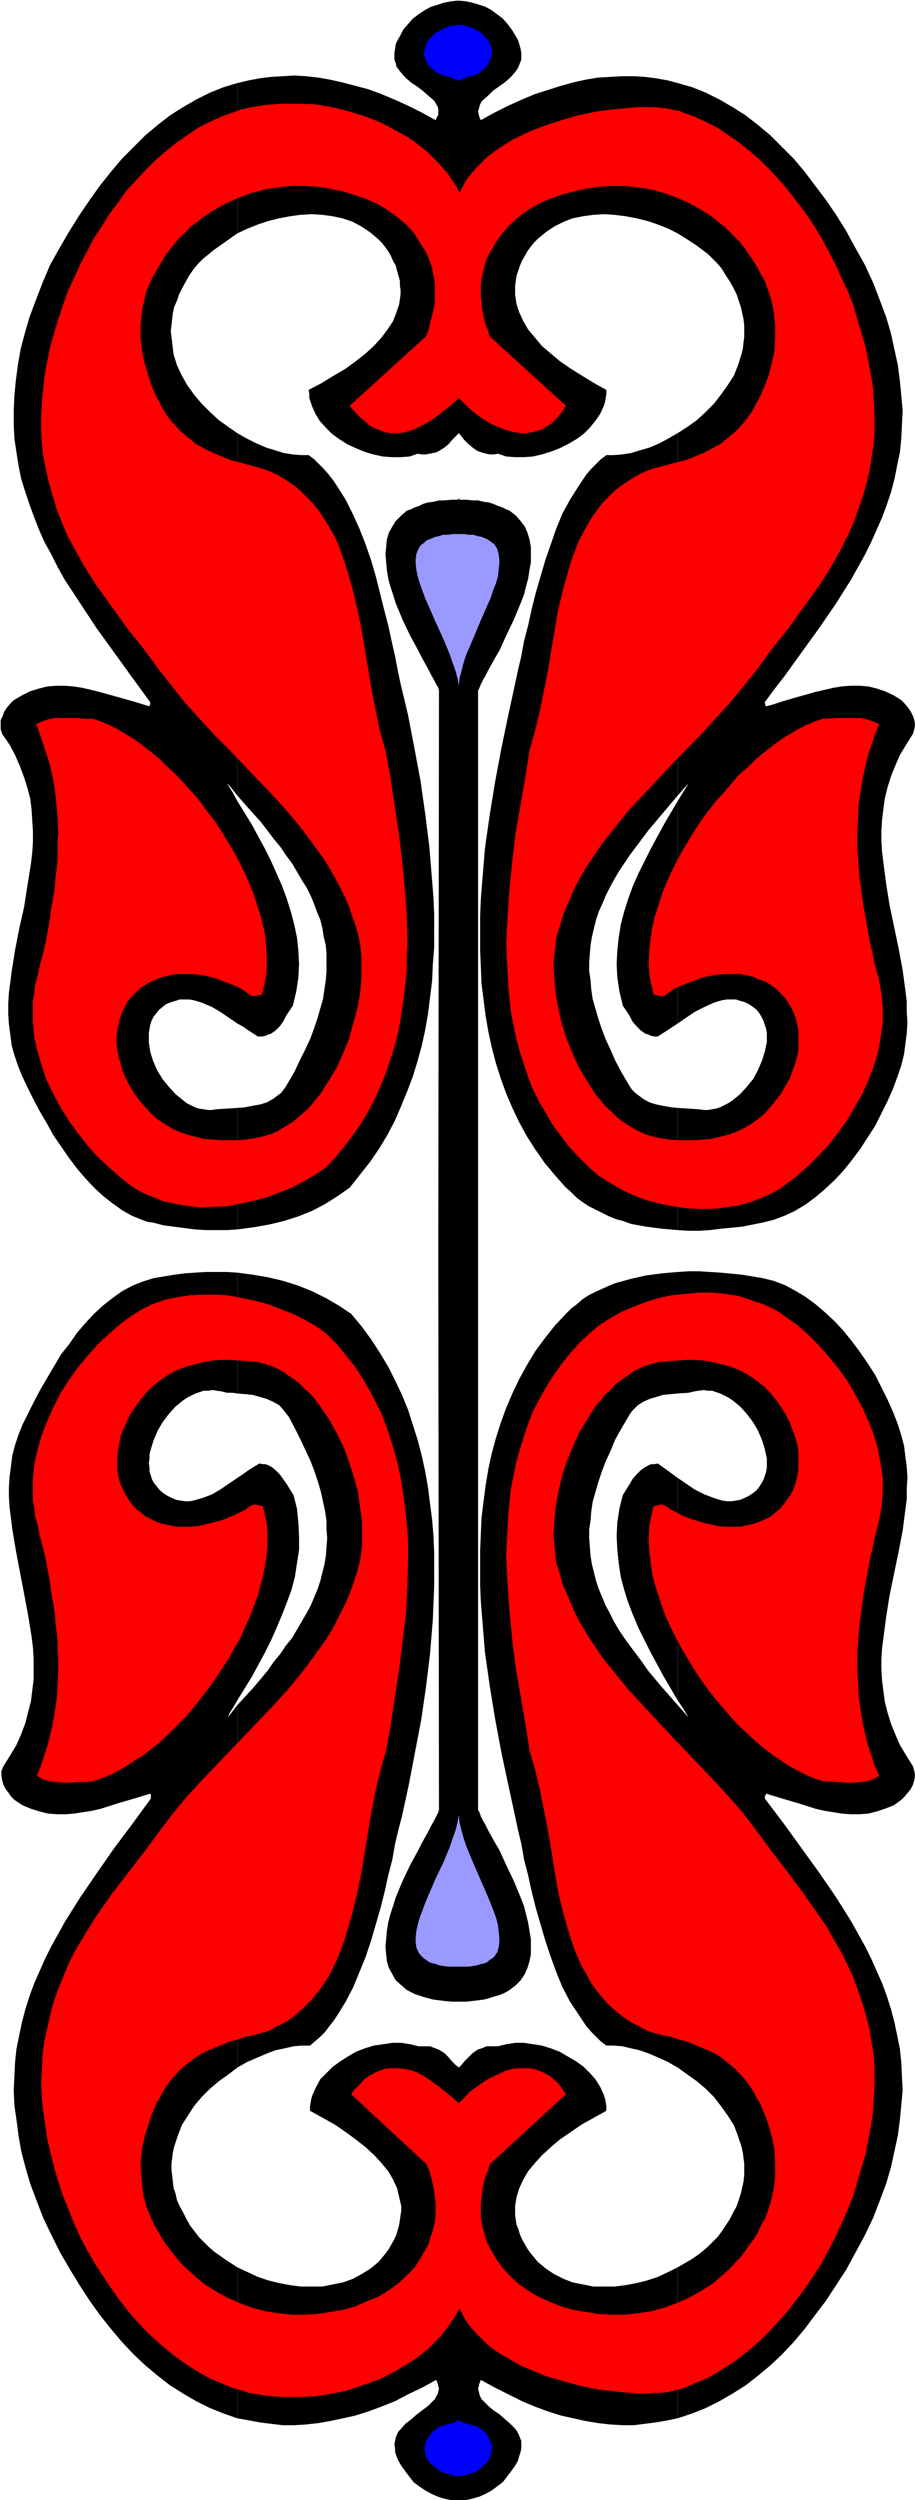
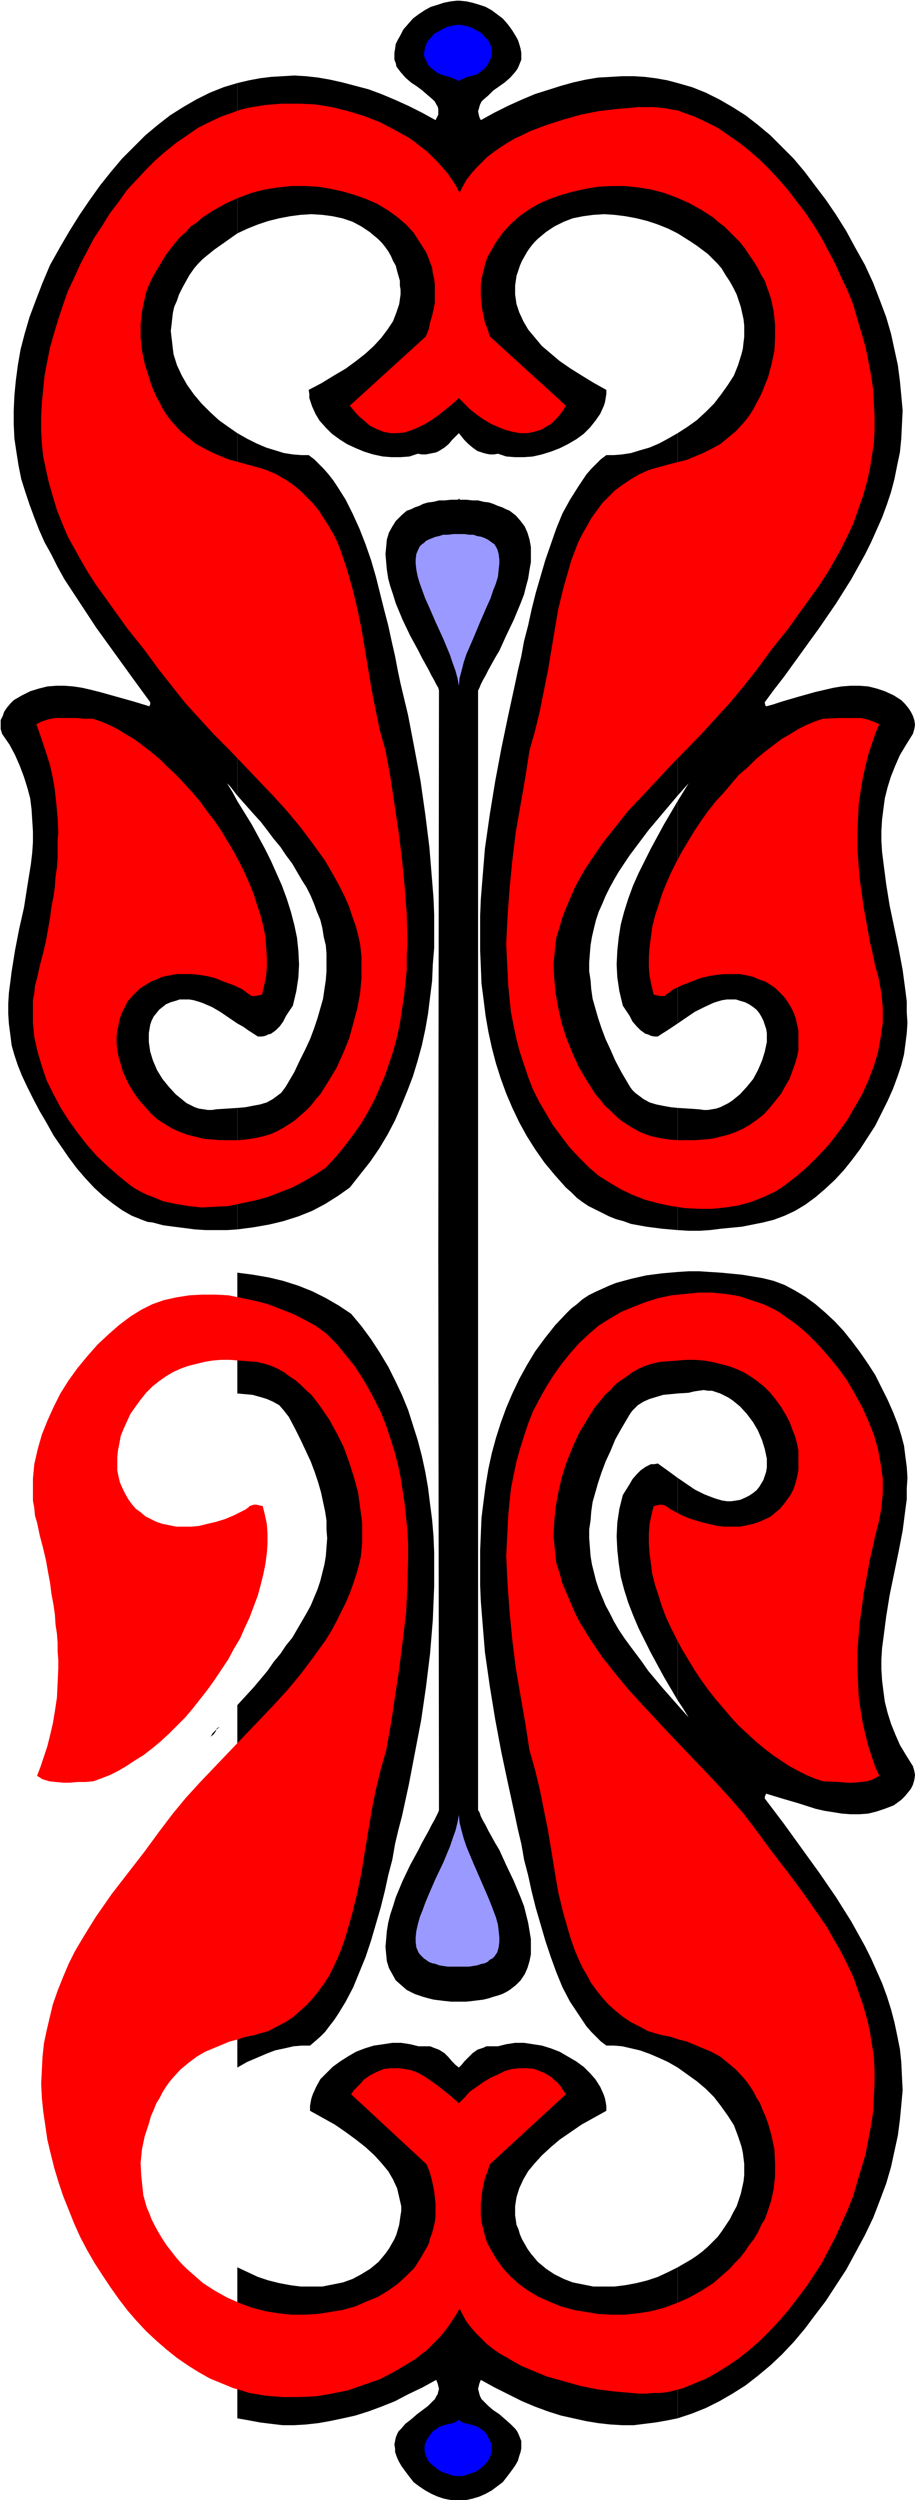
<svg xmlns="http://www.w3.org/2000/svg" fill-rule="evenodd" height="588.515" preserveAspectRatio="none" stroke-linecap="round" viewBox="0 0 1334 3642" width="215.604">
  <style>.brush1{fill:#000}.pen1{stroke:none}</style>
-   <path class="pen1 brush1" d="m315 1124-1-3-2-2-3-3-2-2-2-1-3-4 3 3 4 5 5 5 5 4h-2l-2-2zm704 0 2-3 1-2 4-3 1-2 2-1 3-4-3 3-3 5-5 5-5 4h2l1-1v-1z" />
  <path class="pen1 brush1" d="M988 1614v178l16 1h16l15-1 16-2 31-3 30-6 16-4 16-6 15-7 15-9 15-11 14-12 14-13 13-14 12-15 12-16 11-17 11-17 9-18 9-18 8-18 7-19 5-15 4-16 2-15 2-16 1-15-1-15v-16l-2-16-4-30-6-32-13-62-5-31-4-31-2-16-1-16v-15l1-16 2-16 2-15 4-16 5-16 6-15 7-16 9-15 10-16 2-7 1-6-1-7-2-6-3-6-4-6-5-6-5-5-11-7-13-6-12-4-12-3-13-1h-13l-13 1-12 2-13 3-13 3-25 7-24 7-12 4-11 3-1-1-1-4v-1l14-19 14-18 26-36 26-36 24-35 22-35 10-18 10-18 9-18 8-18 8-18 7-19 6-18 5-19 4-20 4-19 2-20 1-21 1-20-2-22-2-21-3-23-5-23-5-23-7-24-9-24-10-26-12-26-14-25-13-24-15-24-15-22-16-21-15-20-16-19-17-17-17-17-18-15-18-14-19-12-19-11-20-10-20-8-21-6v219l19 12 9 6 8 6 8 6 7 7 7 7 6 7 6 10 6 9 5 9 5 10 3 9 3 9 2 9 2 9 1 9v17l-1 8-1 9-2 8-5 16-6 15-9 14-10 14-10 13-12 12-13 12-14 10-14 9v528l8-9 8-9-8 13-8 13v324l25-17 14-7 13-6 6-2 7-2 7-1h13l6 2 7 2 6 3 6 4 5 4 4 5 3 5 3 6 2 6 2 6 1 6v13l-3 14-4 13-6 14-7 13-9 11-10 11-11 9-6 4-6 3-6 3-6 2-6 1-6 1h-6l-7-1-15-1-16-1zm0-1274V121l-15-4-17-3-16-2-16-1h-17l-17 1-18 1-18 3-18 4-18 5-19 6-19 6-19 8-20 9-20 10-20 11-2-4-1-4-1-5 1-3 1-4 1-3 2-4 3-3 7-6 7-7 17-12 8-7 7-8 3-4 2-4 2-5 2-5V77l-1-6-2-7-2-6-4-7-5-8-6-8-7-8-8-6-8-6-9-5-9-3-10-3-9-2-10-1h-4l-9 1-10 2-9 3-10 3-9 5-9 6-8 6-7 8-7 8-4 8-4 7-3 6-1 7-1 6v10l2 5 1 5 3 4 3 4 7 8 8 7 9 6 8 6 8 7 7 6 3 3 2 4 2 3 1 4v8l-2 4-2 4-20-11-20-10-20-9-19-8-19-7-19-5-19-5-18-4-17-3-18-2-17-1-17 1-17 1-16 2-16 3-17 4v219l15-7 15-6 15-5 16-4 16-3 15-2 16-1 16 1 15 2 14 3 15 5 13 7 12 8 6 5 6 5 5 5 5 6 5 7 4 7 3 7 4 7 2 8 2 7 2 7v7l1 6v7l-1 7-1 7-4 12-5 13-8 12-9 12-11 12-12 11-14 11-15 11-17 10-18 11-19 10 1 6v6l2 6 2 6 5 11 6 10 9 10 9 9 11 8 11 7 13 6 12 5 13 4 14 3 13 1h13l13-1 12-4 6 1h6l5-1 5-1 5-1 4-2 8-5 6-5 5-6 5-5 5-5 4 5 4 5 6 6 6 5 7 5 9 3 4 1 5 1h6l6-1 12 4 13 1h13l13-1 13-3 13-4 13-5 12-6 12-7 11-8 9-9 8-10 7-10 5-11 2-6 1-6 1-6v-6l-18-10-18-11-16-10-16-11-13-11-13-11-10-12-10-12-7-12-6-13-4-12-2-14v-13l1-7 1-7 5-15 3-7 4-7 4-7 5-7 5-6 5-5 6-5 6-5 12-8 14-7 13-5 15-3 15-2 16-1 15 1 16 2 16 3 16 4 15 5 15 6 14 7z" />
  <path class="pen1 brush1" d="M988 1159V631l-14 8-13 7-14 6-14 4-13 4-13 2-12 1h-11l-8 6-7 7-7 7-7 8-6 9-6 9-12 19-11 20-9 22-8 23-8 23-7 24-7 24-6 24-5 23-6 23-2 11-2 11-5 21-4 19-10 46-10 48-9 48-8 49-7 49-4 49-2 25-1 25v49l1 24 1 25 3 23 3 24 4 23 5 23 6 23 7 22 8 22 9 21 10 21 11 20 12 19 14 20 15 18 16 18 8 7 8 8 8 6 9 6 10 5 10 5 10 5 10 4 11 3 11 4 22 4 23 3 23 2v-178l-10-1-11-2-10-2-10-3-9-5-8-6-4-3-4-4-3-4-3-5-10-17-9-17-7-16-7-15-6-16-5-15-4-14-4-14-2-14-1-13-2-13v-13l1-13 1-12 2-12 3-13 3-12 4-12 5-11 5-12 6-12 6-11 7-12 8-12 8-12 9-12 9-12 9-12 21-25 22-26z" />
  <path class="pen1 brush1" d="M988 1491v-324l-20 34-19 35-9 18-9 18-8 18-7 19-6 19-5 19-3 19-2 19-1 20 1 19 3 20 5 21 10 15 4 8 6 7 6 6 7 5 4 1 4 2 5 1h5l6-4 8-5 15-10zm-642 123v177l23-3 23-4 21-5 22-7 20-8 19-10 19-12 17-12 15-19 15-19 13-19 12-20 11-21 9-21 9-22 8-21 7-23 6-22 5-23 4-23 3-24 3-24 1-24 2-24v-49l-1-24-2-25-4-49-6-48-7-49-9-48-9-47-11-46-4-19-4-21-5-22-5-23-6-23-6-24-6-24-7-24-8-23-9-23-10-22-10-20-12-19-6-9-7-9-7-8-7-7-7-7-8-6h-11l-12-1-13-2-13-4-13-4-14-6-14-7-14-8v528l23 26 11 12 10 13 9 12 10 12 8 12 9 12 7 12 7 12 7 11 6 12 5 12 4 11 5 12 3 12 2 13 3 12 1 12v26l-1 13-2 13-2 14-4 14-4 14-5 15-6 16-7 15-8 16-8 17-10 17-3 5-3 4-3 4-4 3-8 6-9 5-10 3-11 2-10 2-12 1z" />
  <path class="pen1 brush1" d="M346 1167v324l9 5 7 5 14 9h6l5-1 4-2 4-1 7-5 6-6 5-7 4-8 10-15 5-21 3-20 1-19-1-20-2-19-4-19-5-19-6-19-7-19-8-18-8-18-9-18-19-35-21-34zm0-827V121l-20 6-20 8-20 10-19 11-19 12-18 14-18 15-17 17-17 17-16 19-16 20-15 21-15 22-15 24-14 24-14 25-11 26-10 26-9 24-7 24-6 23-4 23-3 23-2 21-1 22v20l1 21 3 20 3 19 4 20 6 19 6 18 7 19 7 18 8 18 10 18 9 18 10 18 23 35 23 35 26 36 26 36 27 37v3l-1 2v1l-23-7-25-7-25-7-12-3-13-3-13-2-13-1H82l-13 1-12 3-13 4-12 6-12 7-5 5-5 6-4 6-2 6-3 6v13l2 7 11 16 8 15 7 16 6 16 5 16 4 15 2 16 1 16 1 16v16l-1 15-2 17-5 31-5 32-7 31-6 31-5 31-2 16-2 15-1 16v15l1 15 2 15 2 16 4 14 5 15 6 15 8 17 9 18 9 17 10 17 10 18 11 16 11 16 12 16 12 14 13 14 13 12 14 11 14 10 14 8 15 6 8 3 8 1 15 4 15 2 16 2 15 2 16 1h31l15-1v-177l-15 1-16 1-6 1h-6l-6-1-7-1-6-2-6-3-6-3-5-4-11-9-10-11-9-11-8-13-6-14-4-13-1-7-1-7v-13l1-6 1-6 2-6 3-6 4-5 4-5 5-4 5-4 7-3 7-2 6-2h14l6 1 7 2 6 2 14 6 12 7 25 17v-324l-7-13-8-13 4 4 4 5 7 9V631l-13-9-14-10-13-12-12-12-11-13-10-14-8-14-7-15-5-16-1-8-1-9-1-8-1-9 1-8 1-9 1-9 2-9 4-9 3-9 5-10 5-9 5-9 7-10 6-7 7-7 16-13 17-12 17-12zm-30 2178-1 3-1 2-3 4-4 3-3 4 3-4 3-5 5-5 5-4h-1l-1 1-2 1zm703 0 2 3 1 2 4 4 1 1 2 2 3 4-3-4-3-5-5-5-5-4h1l1 1 1 1z" />
  <path class="pen1 brush1" d="M988 3303v220l21-7 20-8 20-10 19-11 19-12 18-14 18-15 17-16 17-18 16-19 15-20 16-21 15-23 15-23 13-24 14-26 12-25 10-26 9-24 7-24 5-23 5-23 3-23 2-21 2-22-1-20-1-21-2-19-4-20-4-19-5-19-6-19-7-19-8-18-8-18-9-18-10-18-10-18-22-35-24-35-26-36-26-36-28-37v-2l1-3 1-2 23 7 24 7 25 8 13 3 13 2 12 2 13 1h13l13-1 12-3 12-4 13-5 11-8 5-5 5-6 4-5 3-6 2-7 1-7-1-6-2-7-10-16-9-15-7-16-6-15-5-16-4-16-2-15-2-16-1-16v-15l1-16 2-15 4-31 5-31 13-63 6-31 4-31 2-15v-16l1-15-1-16-2-15-2-16-4-15-5-16-7-18-8-18-9-18-9-18-11-17-11-16-12-16-12-15-13-14-14-13-14-12-15-11-15-9-15-8-16-6-16-4-30-5-31-3-16-1-15-1h-16l-16 1v177l16-1 8-2 7-1 7-1 6 1h6l6 2 6 2 6 3 6 3 6 4 11 9 10 11 9 12 7 12 6 14 4 13 3 14v13l-1 6-2 6-2 6-3 5-3 5-4 5-5 4-6 4-6 3-7 3-6 1-7 1h-6l-7-1-7-2-6-2-13-5-14-7-25-17v324l8 12 8 13-8-9-8-9v528l14 10 14 10 13 11 12 12 10 13 10 14 9 14 6 16 5 15 2 9 1 8 1 8v17l-1 9-2 9-2 9-3 9-3 9-5 9-5 10-6 9-6 9-6 8-7 7-7 7-8 7-8 6-9 6-19 11zm0-1273v-177l-23 2-23 3-22 5-11 3-11 3-10 4-20 9-10 5-9 6-8 7-8 6-8 8-16 17-15 19-14 19-12 20-11 20-10 21-9 21-8 22-7 22-6 22-5 23-4 24-3 23-3 24-1 24-1 24v50l1 24 2 25 4 49 7 49 8 49 9 48 10 47 10 46 4 19 5 21 2 11 2 12 6 23 5 23 6 24 7 24 7 24 8 24 8 22 9 22 11 21 12 18 6 9 6 9 7 8 7 7 7 7 8 6h11l12 1 13 3 13 3 14 5 14 6 13 6 14 8v-528l-22-25-21-25-9-13-9-12-9-12-8-11-8-12-7-12-6-12-6-11-5-12-5-12-4-12-3-12-3-12-2-12-1-13-1-13v-13l2-13 1-13 2-14 4-14 4-14 5-15 6-16 7-15 7-17 9-16 10-17 3-5 3-4 8-8 8-5 9-4 10-3 10-3 21-2z" />
  <path class="pen1 brush1" d="M988 2477v-324l-15-11-14-10-5 1h-5l-4 2-4 2-7 5-6 6-6 7-4 7-5 8-5 8-5 20-3 20-1 20 1 20 2 19 3 20 5 19 6 19 7 18 8 19 9 18 9 18 19 35 20 34zm0 1046v-220l-14 7-15 7-15 5-16 4-16 3-16 2h-31l-15-3-15-3-13-5-14-7-12-8-6-5-6-5-5-6-5-6-5-7-4-7-4-7-3-7-2-7-3-7-1-7-1-7v-13l2-13 4-13 6-13 7-12 10-12 10-11 13-12 13-11 16-11 16-11 18-10 18-10v-7l-1-6-1-5-2-6-5-11-7-11-8-9-9-9-11-8-12-7-12-7-13-5-13-4-13-2-13-2h-13l-13 2-12 3h-17l-4 2-9 3-7 5-6 6-6 6-4 5-4 4-5-4-5-5-5-6-6-6-8-5-8-3-5-2h-17l-12-3-13-2h-13l-13 2-14 2-13 4-13 5-12 7-11 7-11 8-9 9-9 9-6 11-5 11-2 6-1 5-1 6v7l18 10 18 10 16 11 15 11 14 11 13 12 10 11 10 12 7 12 6 13 3 13 3 13v7l-1 6-1 7-1 7-2 7-2 7-3 7-4 7-4 7-5 7-5 6-5 6-6 5-6 5-13 8-13 7-14 5-15 3-15 3h-32l-15-2-16-3-16-4-15-5-15-7-15-7v220l17 3 16 3 16 2 17 2h17l17-1 18-2 17-3 19-4 18-4 19-6 19-7 20-8 19-10 21-10 20-11 2 5 1 4 1 4-1 4-1 4-2 3-2 4-3 3-7 7-8 6-8 6-8 7-9 7-6 7-4 4-2 4-2 5-1 5-1 5 1 6v5l2 6 3 7 4 7 5 7 6 8 7 9 8 6 9 6 9 5 9 4 9 3 10 2h23l9-2 10-3 9-4 9-5 8-6 8-6 7-9 6-8 5-7 4-7 2-7 2-6 1-5v-11l-2-5-2-5-2-4-3-4-7-7-8-7-8-7-9-6-7-6-7-7-3-3-2-4-1-3-1-4-1-4 1-4 1-4 2-5 20 11 20 10 20 10 19 8 19 7 19 6 18 4 18 4 18 3 18 2 17 1h17l16-2 16-2 17-3 15-3zM346 2484v528l14-8 14-6 14-6 13-5 14-3 13-3 12-1h12l7-6 8-7 7-7 6-8 7-9 6-9 11-18 11-21 9-22 9-22 8-24 7-24 7-24 6-24 5-23 6-23 4-23 5-21 5-19 10-46 9-47 9-47 7-48 6-49 4-49 1-25 1-24v-49l-1-24-2-24-3-23-3-24-4-23-5-23-6-23-7-22-7-22-9-22-10-21-10-20-12-20-13-20-14-19-15-18-18-12-19-11-20-10-20-8-22-7-21-5-23-4-23-3v176l22 2 11 3 10 3 9 4 9 5 7 8 3 4 4 5 9 17 8 16 8 17 7 15 6 16 5 15 4 14 3 14 3 14 2 13v13l1 13-1 13-1 13-2 12-3 12-3 12-4 12-5 12-5 12-6 11-7 12-7 12-7 12-9 11-8 12-10 12-9 13-10 12-11 13-23 25z" />
-   <path class="pen1 brush1" d="M346 2153v324l21-34 19-35 9-18 8-18 8-19 7-18 7-19 5-19 3-20 3-19v-20l-1-20-2-20-5-20-5-8-5-8-5-7-5-7-6-6-6-5-4-2-5-2h-4l-5-1-16 10-7 5-9 6zm0-123v-176l-15-1h-31l-16 1-15 1-15 2-30 5-16 5-15 6-15 8-14 10-14 11-13 12-13 14-12 14-11 16-12 15-10 17-10 17-10 17-9 17-9 18-8 16-6 15-5 15-4 15-2 16-2 15-1 15v15l1 15 2 16 2 16 5 30 6 32 6 31 6 32 5 31 2 16 1 16v31l-2 16-2 16-4 15-4 16-6 16-7 16-9 15-10 16-3 7v6l1 7 2 7 3 6 4 5 4 6 5 5 12 8 12 5 13 4 12 3 13 1h13l12-1 13-2 13-2 13-3 25-8 24-7 23-7 1 2v5l-27 37-27 36-25 36-24 35-22 35-10 18-10 18-9 18-8 18-8 18-7 19-6 19-5 19-4 19-4 20-2 19-1 21-1 20 1 22 3 21 3 23 4 23 6 23 7 24 9 24 10 26 12 25 13 26 14 24 14 23 15 23 15 21 16 20 16 19 17 18 17 16 18 15 18 14 19 12 19 11 20 10 20 8 20 7v-220l-17-11-17-12-8-7-7-7-7-7-6-8-7-9-5-9-5-10-5-9-4-9-2-9-3-9-1-9-1-9-1-8v-9l1-8 1-8 2-9 5-15 6-16 9-14 9-14 11-13 12-12 13-11 14-10 13-10v-528l-7 9-7 9 3-7 4-6 7-12v-324l-25 17-12 7-13 5-7 2-7 2-6 1h-6l-7-1-6-1-7-3-6-3-6-4-5-4-4-5-4-5-3-5-2-6-2-6v-6l-1-7 1-6v-7l2-7 4-13 6-14 7-12 9-12 10-11 11-9 6-4 6-3 6-3 6-2 6-2h7l6-1 6 1 7 1 8 2h8l7 1z" />
  <path class="pen1" d="m669 3064 8-8 8-9 10-7 10-7 10-6 11-5 10-5 11-3 11-1h11l10 1 10 4 5 2 5 3 5 3 4 4 5 4 4 5 4 6 4 6-111 102-3 10-4 10-2 9-2 10-1 9-1 9v18l1 9 2 8 2 8 2 8 3 8 4 7 8 14 10 14 11 12 12 11 14 10 15 9 16 7 17 7 18 5 18 3 18 3 19 1h20l19-2 19-3 19-5 19-7 18-8 18-10 17-11 8-7 8-7 8-7 7-8 8-8 7-9 6-9 7-9 6-10 5-11 5-8 3-8 3-9 3-9 2-9 2-9 2-19v-19l-1-20-4-19-5-18-4-11-4-9-4-10-5-8-4-8-5-8-5-7-5-6-11-12-12-10-11-9-13-7-12-5-12-5-12-5-12-3-12-4-11-2-11-3-10-3-13-7-12-6-12-8-11-9-10-9-9-10-8-10-8-11-6-11-7-12-6-13-5-12-5-14-4-13-8-28-7-29-5-29-5-31-5-30-6-30-6-30-7-29-8-28-6-39-7-40-7-41-5-40-4-41-3-41-2-41 1-20 1-20 1-20 2-20 2-19 4-20 4-19 5-18 6-19 6-18 7-18 9-17 10-18 10-16 12-17 12-15 14-16 15-14 14-12 16-10 17-10 17-7 18-7 19-6 19-4 20-2 20-2h19l20 2 19 3 18 6 18 6 17 8 8 5 7 5 17 12 16 14 15 15 15 17 14 17 13 18 11 19 11 20 9 20 8 20 6 21 4 22 3 21v22l-1 10-1 11-2 11-2 10-5 19-4 19-4 17-3 17-3 16-3 16-2 16-2 14-2 15-1 13-1 13-1 13v24l1 22 1 21 3 20 3 18 4 17 4 16 5 15 5 15 6 13-9 5-9 3-9 1-10 1h-11l-11-1-23-1-12-4-12-5-12-6-13-7-12-8-12-8-13-10-12-10-12-11-13-12-11-12-11-13-12-14-11-14-10-14-10-15-9-15-9-15-8-15-8-16-7-15-6-16-5-16-5-15-4-16-2-15-2-15-1-14v-15l1-14 3-14 3-12 5-1 4-1h3l4 1 2 1 3 2 4 3 2 1 2 1 13 7 13 5 13 4 12 3 13 3 11 1h22l10-2 9-2 9-3 9-4 8-4 7-6 6-5 6-7 5-7 5-7 4-8 3-9 2-8 2-10v-29l-2-10-3-11-4-10-4-11-6-11-6-10-8-11-8-10-9-9-10-8-10-7-10-6-11-5-11-4-12-3-12-3-12-2-13-1h-12l-13 1-13 1-13 1-13 3-9 3-9 4-9 5-8 6-9 6-8 6-7 8-8 7-7 9-7 8-12 19-12 20-9 20-9 22-7 22-5 22-4 22-2 22-1 20 1 10 2 20 1 9 5 15 4 15 6 14 6 14 6 14 7 14 8 13 8 13 17 25 19 24 19 23 21 23 42 45 43 45 21 22 21 23 20 23 19 25 22 30 24 31 23 31 23 33 11 16 10 18 10 17 9 18 9 19 7 20 7 20 6 21 4 17 3 19 3 19 1 20v19l-1 21-1 20-3 20-4 21-4 21-6 20-6 20-6 21-8 20-9 20-9 20-10 19-10 19-11 17-12 18-13 17-13 17-13 15-14 15-14 14-15 13-15 12-16 11-16 10-16 9-17 7-17 7-7 2-8 2-9 2-9 1h-10l-10 1h-12l-11-1-23-2-25-3-25-5-25-7-25-7-24-10-12-5-11-6-10-6-11-6-10-7-9-7-8-8-8-8-7-8-7-9-5-9-5-10-5 9-6 9-6 9-7 9-7 8-8 8-8 8-9 7-9 7-10 6-20 12-21 11-23 8-23 8-24 5-24 4-25 1h-24l-12-1-12-1-12-2-12-2-12-4-11-3-17-7-17-7-16-9-16-10-16-11-15-12-15-13-15-14-14-15-13-15-13-17-12-17-12-18-11-17-11-19-10-19-9-20-8-20-8-20-7-21-6-20-5-20-5-21-3-21-3-20-2-20-1-21 1-19 1-20 2-19 4-19 4-17 5-21 7-20 8-20 8-19 9-18 10-17 11-18 10-16 23-33 24-31 24-31 22-30 19-25 19-23 21-23 21-22 43-45 43-45 21-23 19-23 18-24 18-25 8-13 7-13 7-14 7-14 6-14 5-14 5-15 4-15 2-9 1-10 1-10v-30l-3-22-3-22-6-22-7-22-8-22-10-20-11-20-13-19-6-8-7-9-8-7-8-8-7-6-9-6-8-6-9-5-9-4-9-3-13-3-13-1-13-1-13-1h-13l-12 1-12 2-12 3-12 3-11 4-11 5-10 6-10 7-10 8-9 9-8 10-8 11-7 10-5 11-5 11-4 10-2 11-2 10-1 10v19l2 10 2 8 4 9 4 8 4 7 5 7 6 7 7 5 7 6 8 4 8 4 9 3 10 2 10 2h22l11-1 12-3 13-3 13-4 12-5 14-7 2-1 2-1 4-3 2-2 3-1 3-1h4l4 1 5 1 3 12 3 14 1 14v15l-1 14-2 15-3 15-4 16-4 15-6 16-6 16-7 15-7 16-9 15-8 15-10 15-10 15-10 14-11 14-11 14-11 13-12 12-12 12-12 11-12 10-13 10-13 8-12 8-12 7-12 6-13 5-11 4-12 1h-11l-11 1H92l-11-1-9-1-10-3-8-5 5-13 5-15 5-15 4-16 4-17 3-18 3-20 1-21 1-22v-12l-1-12v-13l-1-13-2-13-1-15-2-14-3-16-2-16-3-16-3-17-4-17-5-19-4-19-3-10-1-11-2-11v-32l2-21 5-22 6-21 8-20 9-20 10-20 12-19 13-18 14-17 15-17 16-15 16-14 16-12 8-5 8-5 8-4 8-4 17-6 18-4 19-3 19-1h19l19 1 20 4 19 4 19 5 18 7 18 7 18 9 16 9 15 11 15 15 13 16 13 16 11 17 10 17 9 17 9 18 7 18 6 18 6 19 5 19 4 19 3 19 3 20 2 19 2 20 1 20v20l-1 40-2 40-5 41-5 40-6 40-6 40-7 39-8 28-7 29-6 30-5 30-5 30-5 31-6 29-7 29-8 28-4 13-5 14-5 12-6 13-6 12-7 11-8 11-8 10-9 10-10 9-10 9-12 8-12 6-13 7-11 3-10 3-11 2-12 4-12 3-12 5-12 5-12 5-12 7-12 9-12 10-11 12-5 6-5 7-5 8-4 8-5 8-4 10-4 9-3 11-6 18-4 19-2 20 1 19 2 19 1 9 5 18 4 9 3 8 4 8 6 11 6 10 6 9 7 9 7 9 7 8 8 8 8 7 8 7 8 7 17 11 18 10 18 8 19 7 19 5 19 3 19 2h19l19-1 19-3 18-3 18-5 16-7 17-7 15-9 14-10 12-11 12-12 9-14 8-14 4-7 2-8 3-8 2-8 2-8 1-9v-18l-1-9-1-9-2-10-2-9-3-10-4-10-110-102 4-6 5-5 5-5 4-5 10-7 10-5 10-4 10-1h10l10 1 10 2 10 4 9 5 10 7 10 7 10 8 10 8 10 9zm0-2484 8 8 8 8 10 8 10 7 10 6 11 5 10 4 11 3 11 2h11l10-2 10-3 5-3 5-3 5-3 4-4 5-5 4-5 4-5 4-7-111-101-3-10-4-10-2-10-2-9-1-10-1-9v-17l1-9 2-8 2-8 2-8 3-8 4-7 8-14 10-14 11-12 12-11 14-10 15-9 16-7 17-6 18-5 18-4 18-3 19-1h20l19 2 19 3 19 5 19 7 18 8 18 10 17 11 8 7 8 6 8 8 7 7 8 8 7 9 6 9 7 10 6 10 5 10 5 8 3 9 3 8 3 9 2 9 2 10 2 19v19l-1 19-4 19-5 19-4 10-4 10-4 9-5 9-4 8-5 8-5 7-5 6-11 12-12 10-11 9-13 7-12 6-12 5-12 5-12 3-12 3-11 3-11 3-10 3-13 6-12 7-12 8-11 8-10 10-9 9-8 11-8 11-6 11-7 12-6 12-5 13-5 13-4 14-8 28-7 29-5 29-10 60-6 30-6 30-7 29-8 28-6 39-7 40-7 40-5 41-4 41-3 41-2 40 1 21 1 20 1 20 2 20 2 19 4 20 4 19 5 19 6 18 6 18 7 18 9 18 10 17 10 17 12 16 12 16 14 15 15 15 14 12 16 10 17 10 17 8 18 7 19 5 19 4 20 3 20 1h19l20-2 19-3 18-5 18-7 17-8 8-5 7-5 17-13 16-14 15-15 15-16 14-18 13-18 11-19 11-19 9-20 8-21 6-20 4-22 3-21v-22l-1-11-1-10-2-11-2-11-5-18-4-19-4-17-3-17-3-17-3-16-2-15-2-14-2-15-1-13-1-14-1-13v-24l1-22 1-21 3-19 3-18 4-18 4-16 5-15 5-15 6-14-9-4-9-3-9-2h-32l-23 1-12 4-12 5-12 6-13 8-12 7-12 9-13 10-12 10-12 12-13 11-11 13-11 13-12 13-11 14-10 14-10 15-9 15-9 15-8 15-8 16-7 16-6 15-5 16-5 15-4 16-2 15-2 15-1 14v15l1 13 3 14 3 13 5 1 4 1h7l2-2 3-2 4-3 4-3 13-6 13-5 13-5 12-3 13-2 11-1h22l10 2 9 2 9 4 9 3 8 5 7 5 6 6 6 6 5 7 5 8 4 8 3 8 2 9 2 9v29l-2 10-3 10-4 11-4 11-6 10-6 11-8 10-8 10-9 10-10 8-10 7-10 6-11 5-11 4-12 3-12 3-12 1-13 1h-25l-13-1-13-2-13-3-9-3-9-4-9-5-8-5-9-6-8-7-7-7-8-7-7-9-7-8-12-19-12-20-9-20-9-22-7-22-5-22-4-22-2-22-1-21 1-10 1-10 1-9 1-9 5-16 4-14 6-15 6-14 6-14 7-13 8-14 8-12 17-25 19-24 19-24 21-22 42-45 43-44 21-23 21-23 20-24 19-24 22-30 24-30 23-32 23-32 11-17 10-17 10-18 9-18 9-19 7-20 7-20 6-21 4-18 3-19 3-19 1-19v-20l-1-20-1-20-3-20-4-21-4-20-6-21-6-20-6-21-8-20-9-19-9-20-10-19-10-19-11-18-12-18-13-17-13-17-13-15-14-15-14-14-15-13-15-12-16-11-16-11-16-8-17-8-17-6-7-3-8-1-9-2-9-1-10-1h-22l-11 1-23 2-25 3-25 5-25 7-25 8-24 9-12 6-11 5-10 6-11 7-10 7-9 7-8 8-8 8-7 8-7 9-5 9-5 10-5-10-6-9-6-9-7-8-7-8-8-8-8-8-18-14-10-7-20-11-21-11-23-9-23-7-24-6-25-4-24-1h-25l-24 2-12 2-12 2-12 3-11 4-17 6-17 8-16 8-16 11-16 11-15 12-15 13-14 14-14 15-14 15-12 17-13 17-11 18-12 18-10 19-10 19-9 20-9 19-7 20-7 21-6 20-6 21-4 20-4 21-2 20-2 20-1 20v20l1 19 2 19 4 19 4 18 6 21 6 20 8 20 8 19 10 18 10 18 10 17 11 17 23 32 23 32 24 30 22 30 19 24 19 24 21 23 21 23 22 22 21 22 43 45 20 22 20 24 18 24 18 25 7 12 8 14 7 13 7 14 6 14 5 15 5 14 4 16 2 9 1 9 1 10v31l-2 22-4 22-6 22-6 22-9 22-9 20-12 20-12 19-7 8-7 9-7 7-8 7-8 7-9 6-8 5-9 5-9 4-10 3-13 3-13 2-13 1h-25l-12-1-12-1-12-3-12-3-11-4-11-5-10-6-11-7-9-8-9-10-9-10-7-10-7-11-5-10-5-11-3-11-3-10-2-10-1-10v-10l1-9 2-9 2-9 3-8 4-8 4-8 6-7 6-6 6-6 8-5 8-5 8-3 9-4 10-2 10-2h21l12 1 12 2 12 3 12 5 14 5 13 6 4 3 4 3 3 2 3 2h6l4-1 5-1 3-13 3-14 1-13v-15l-1-14-1-15-3-15-4-16-5-15-5-16-6-15-7-16-8-16-8-15-9-15-9-15-10-15-11-14-10-14-11-13-12-13-12-13-12-11-12-12-12-10-13-10-12-9-12-7-13-8-12-6-12-5-12-4h-12l-11-1H80l-10 2-9 3-8 4 5 14 5 15 5 15 5 16 4 18 3 18 2 19 2 21 1 22-1 12v25l-1 14-2 13-1 15-2 14-3 15-2 16-3 17-3 17-4 17-5 19-4 18-3 11-1 11-2 10v33l2 21 5 22 6 20 7 21 10 20 10 19 12 19 13 18 14 18 14 16 16 15 16 14 16 13 7 5 9 5 8 4 8 3 17 7 19 4 18 3 19 2 19-1 20-1 19-4 19-4 19-5 18-7 18-7 17-9 17-10 15-10 15-16 13-16 12-16 12-17 10-17 9-17 8-18 8-19 6-18 6-18 5-19 4-19 3-20 3-19 4-39v-20l1-21-1-40-3-40-4-41-5-40-6-40-6-40-7-38-8-28-6-29-6-30-5-30-10-60-6-29-7-29-8-28-9-27-5-13-6-12-7-12-7-11-7-11-9-11-9-9-10-10-10-8-12-8-12-7-14-6-9-3-11-3-11-3-11-3-12-3-12-5-12-5-12-6-13-7-11-9-12-10-11-12-5-6-5-7-5-8-4-8-5-9-4-9-4-10-3-10-6-19-4-19-2-19v-19l2-19 2-10 2-9 2-9 3-8 4-9 4-8 6-10 6-10 6-10 7-9 7-9 7-8 8-7 7-8 9-6 8-7 17-11 18-10 18-8 19-7 19-5 20-3 19-2h19l19 1 19 3 18 4 17 5 17 6 16 7 15 9 14 10 13 11 11 12 9 14 9 14 3 7 3 8 3 8 1 8 2 8 1 9v26l-2 10-2 9-3 10-2 10-4 10-111 101 5 6 5 6 5 5 5 4 9 8 10 5 10 4 10 2h11l10-1 9-3 10-4 10-5 10-6 10-7 10-8 10-8 10-9z" style="fill:red" />
  <path class="pen1 brush1" d="M667 2916h13l9-1 8-1 8-1 8-2 6-2 7-2 6-2 6-3 5-3 9-7 7-7 6-9 4-9 3-10 2-10v-22l-2-12-2-12-3-12-3-12-5-13-10-24-11-23-10-22-6-10-5-9-5-9-4-8-4-7-3-6-2-6-2-3V1006l2-4 2-5 3-6 4-7 4-8 5-9 5-9 6-10 10-22 11-23 10-24 5-13 3-12 3-11 2-13 2-11v-22l-2-11-3-10-4-9-6-8-7-8-9-7-5-2-6-3-6-2-7-3-6-2-8-1-8-2h-8l-9-1h-10v-2l-1 1-2 1v-2 2h-9l-10 1h-8l-8 2-8 1-7 2-6 3-6 2-6 3-6 2-8 7-8 8-5 8-5 9-3 10-1 11-1 10 1 12 1 11 2 13 3 11 4 12 4 13 10 24 11 23 12 22 5 10 5 9 5 9 4 8 4 7 3 6 3 5 1 4-1 819 1 812-1 3-3 6-3 6-4 7-4 8-5 9-5 9-5 10-12 22-11 23-10 24-4 13-4 12-3 12-2 12-1 12-1 11 1 11 1 10 3 10 5 9 5 9 8 7 8 7 6 3 6 3 6 2 6 2 7 2 8 2 8 1 8 1 10 1h9z" />
  <path class="pen1" d="M728 821v-6l-1-8-2-7-4-7-3-2-4-3-3-2-4-2-5-2-6-1-6-2h-6l-7-1h-16l-8 1h-7l-6 2-5 1-5 2-5 2-4 2-3 3-3 2-3 3-2 4-3 7-1 8v6l1 9 2 10 3 10 4 11 4 11 5 11 10 23 11 24 10 24 4 12 4 11 3 11 2 11 1-11 3-11 3-12 4-12 10-23 10-24 10-23 5-11 4-12 4-10 3-10 1-10 1-9zm0 2008v-7l-1-9-1-9-3-11-8-21-5-12-10-23-10-23-10-24-4-12-3-11-3-12-1-11-2 11-3 12-4 11-4 12-10 24-11 23-10 23-5 12-4 11-4 10-3 11-2 9-1 9v7l1 8 3 7 2 3 3 3 3 3 3 2 4 3 5 2 5 1 5 2 6 1 7 1h31l6-1 6-1 6-2 5-1 4-2 3-3 4-2 3-3 4-6 2-7 1-8z" style="fill:#99f" />
  <path class="pen1" d="M669 3607h6l6-2 6-2 6-2 5-3 5-4 4-4 4-4 3-6 2-5 1-5v-6l-1-5-3-6-3-6-5-6-5-3-4-3-10-3-9-2-5-2-3-3-4 3-5 2-9 2-10 3-4 3-5 3-5 6-4 6-3 6-1 5v6l1 5 2 5 3 6 4 4 5 4 5 4 5 3 6 2 6 2 6 2h7zm0-3571 6 1 6 1 6 2 6 3 5 3 5 3 4 5 4 4 3 5 2 5 1 5v6l-1 5-3 6-3 6-5 5-5 4-4 3-10 3-5 1-4 2-5 2-3 2-4-2-5-2-5-2-4-1-10-3-5-3-5-4-6-5-3-6-3-6-1-5 1-6 1-5 2-5 3-5 4-4 4-5 6-3 5-3 6-3 6-2 6-1 7-1z" style="fill:#00f" />
</svg>